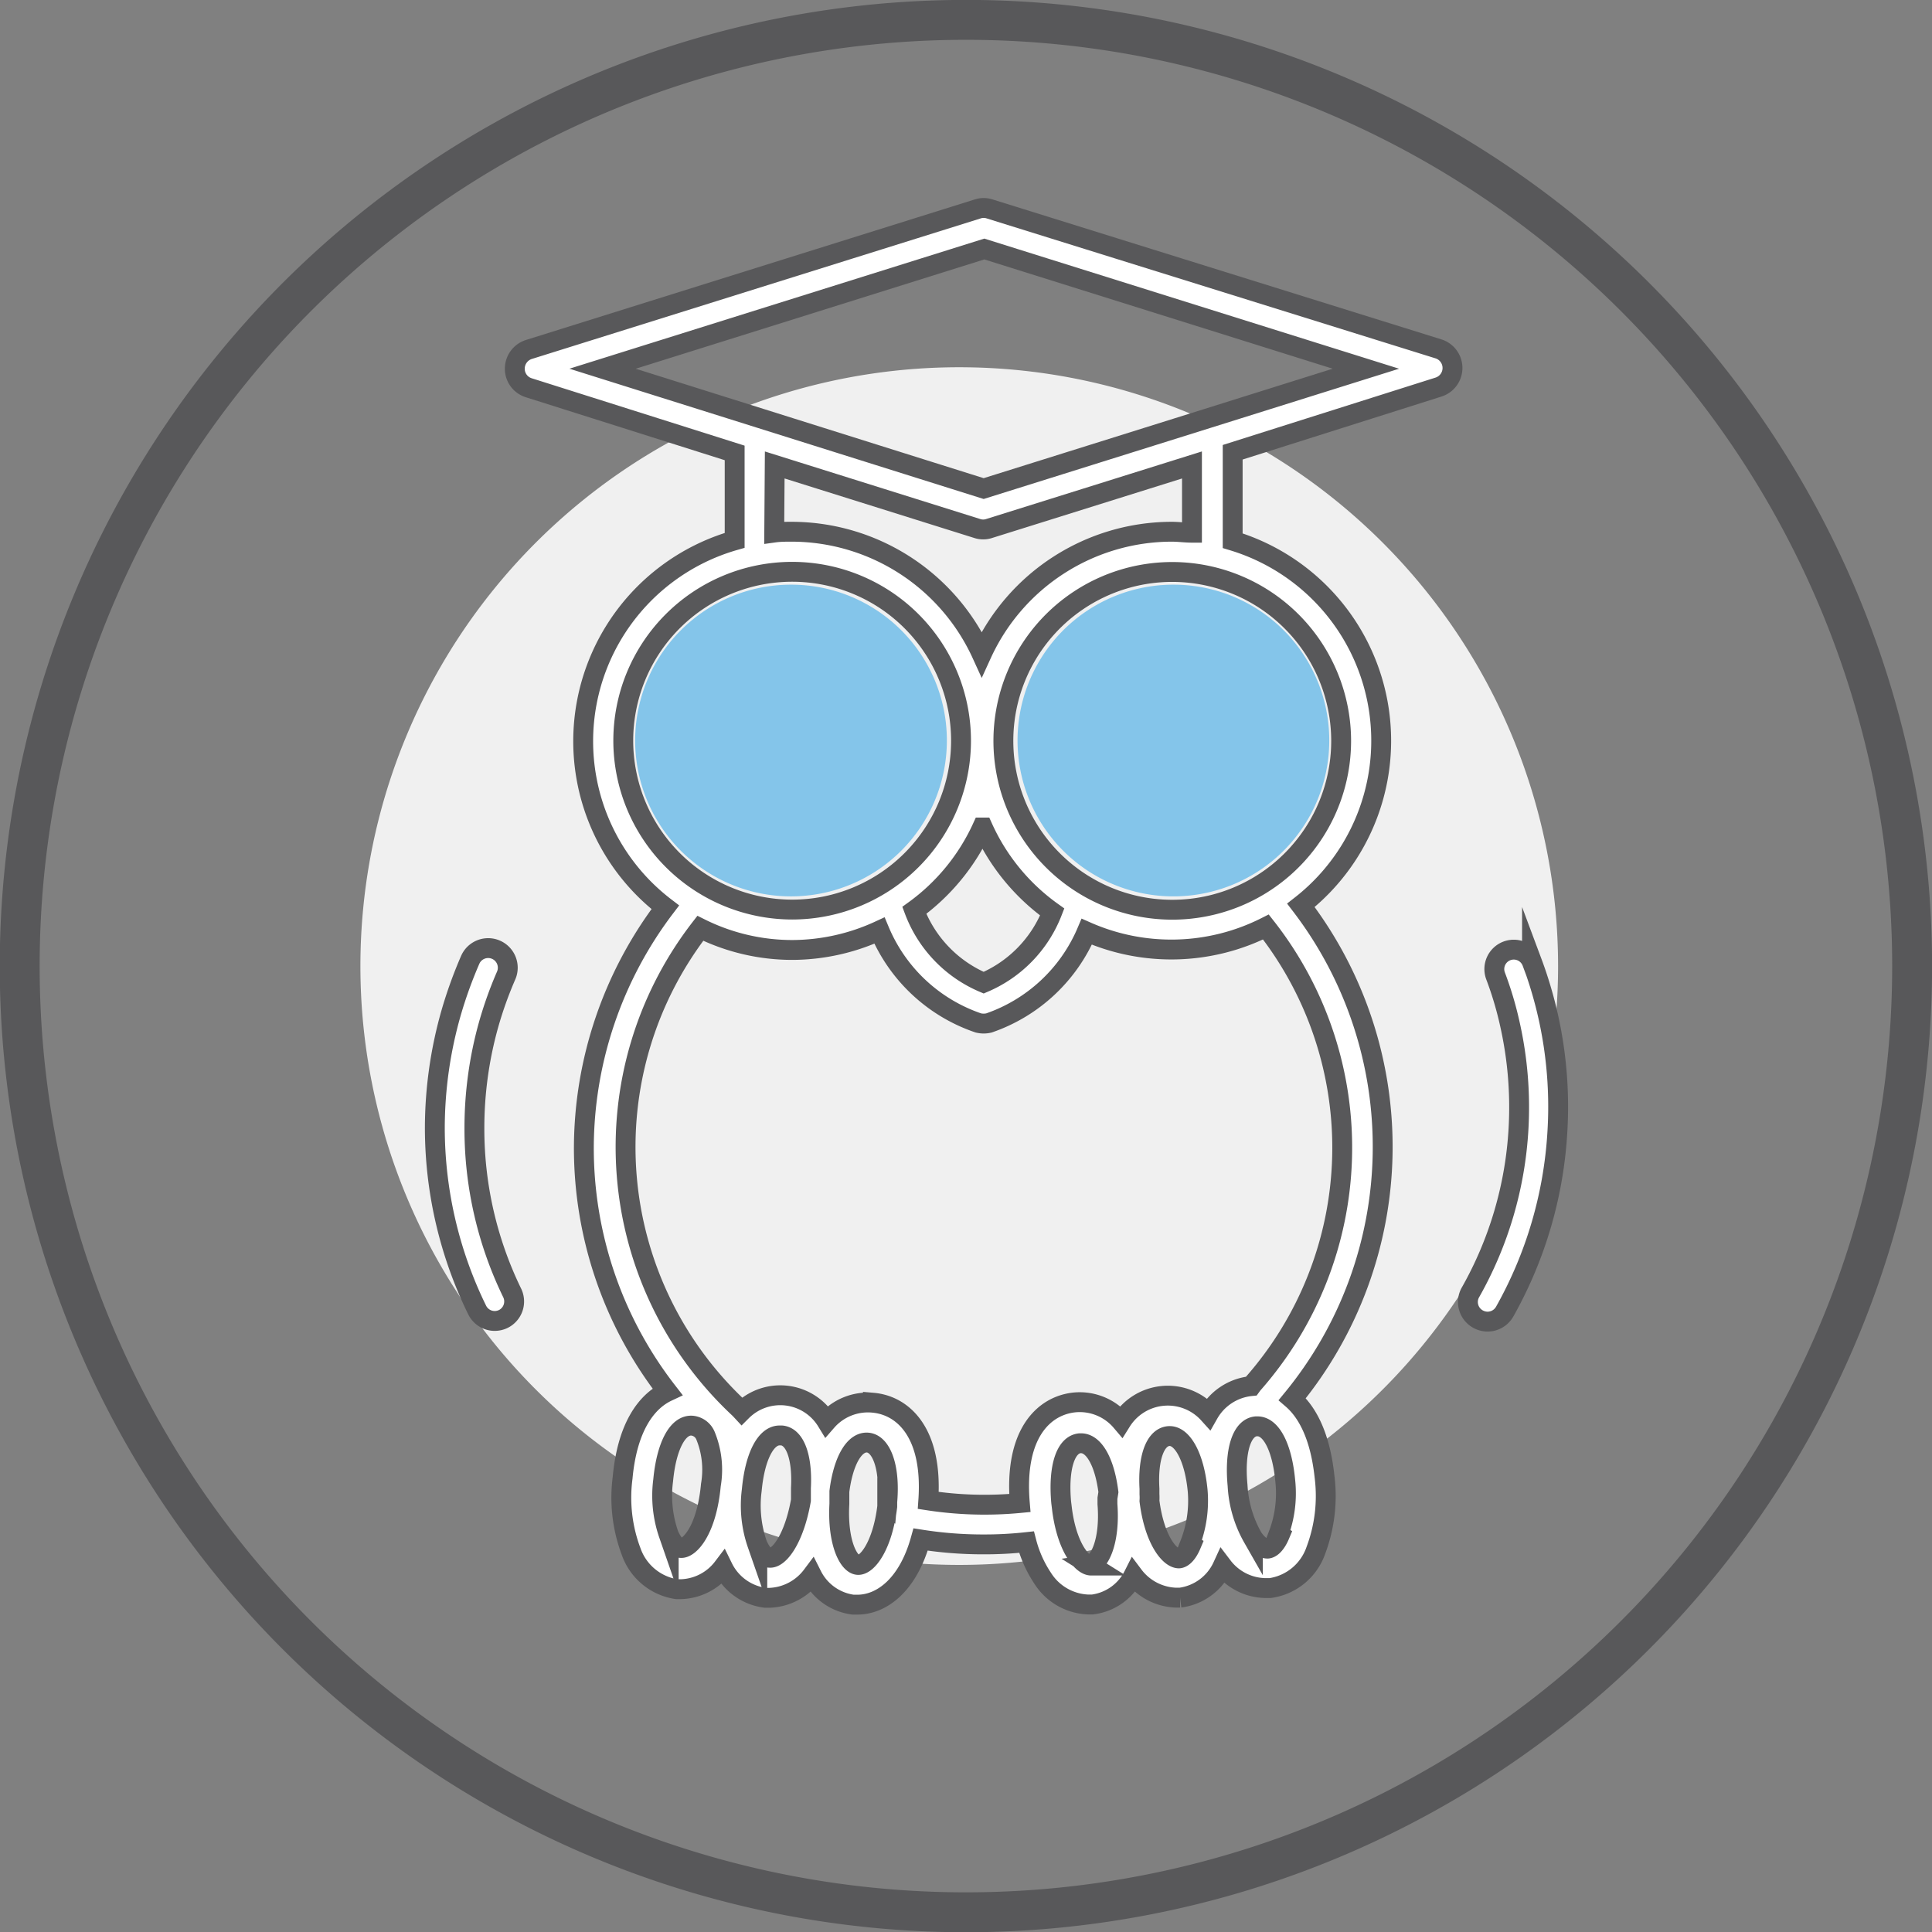
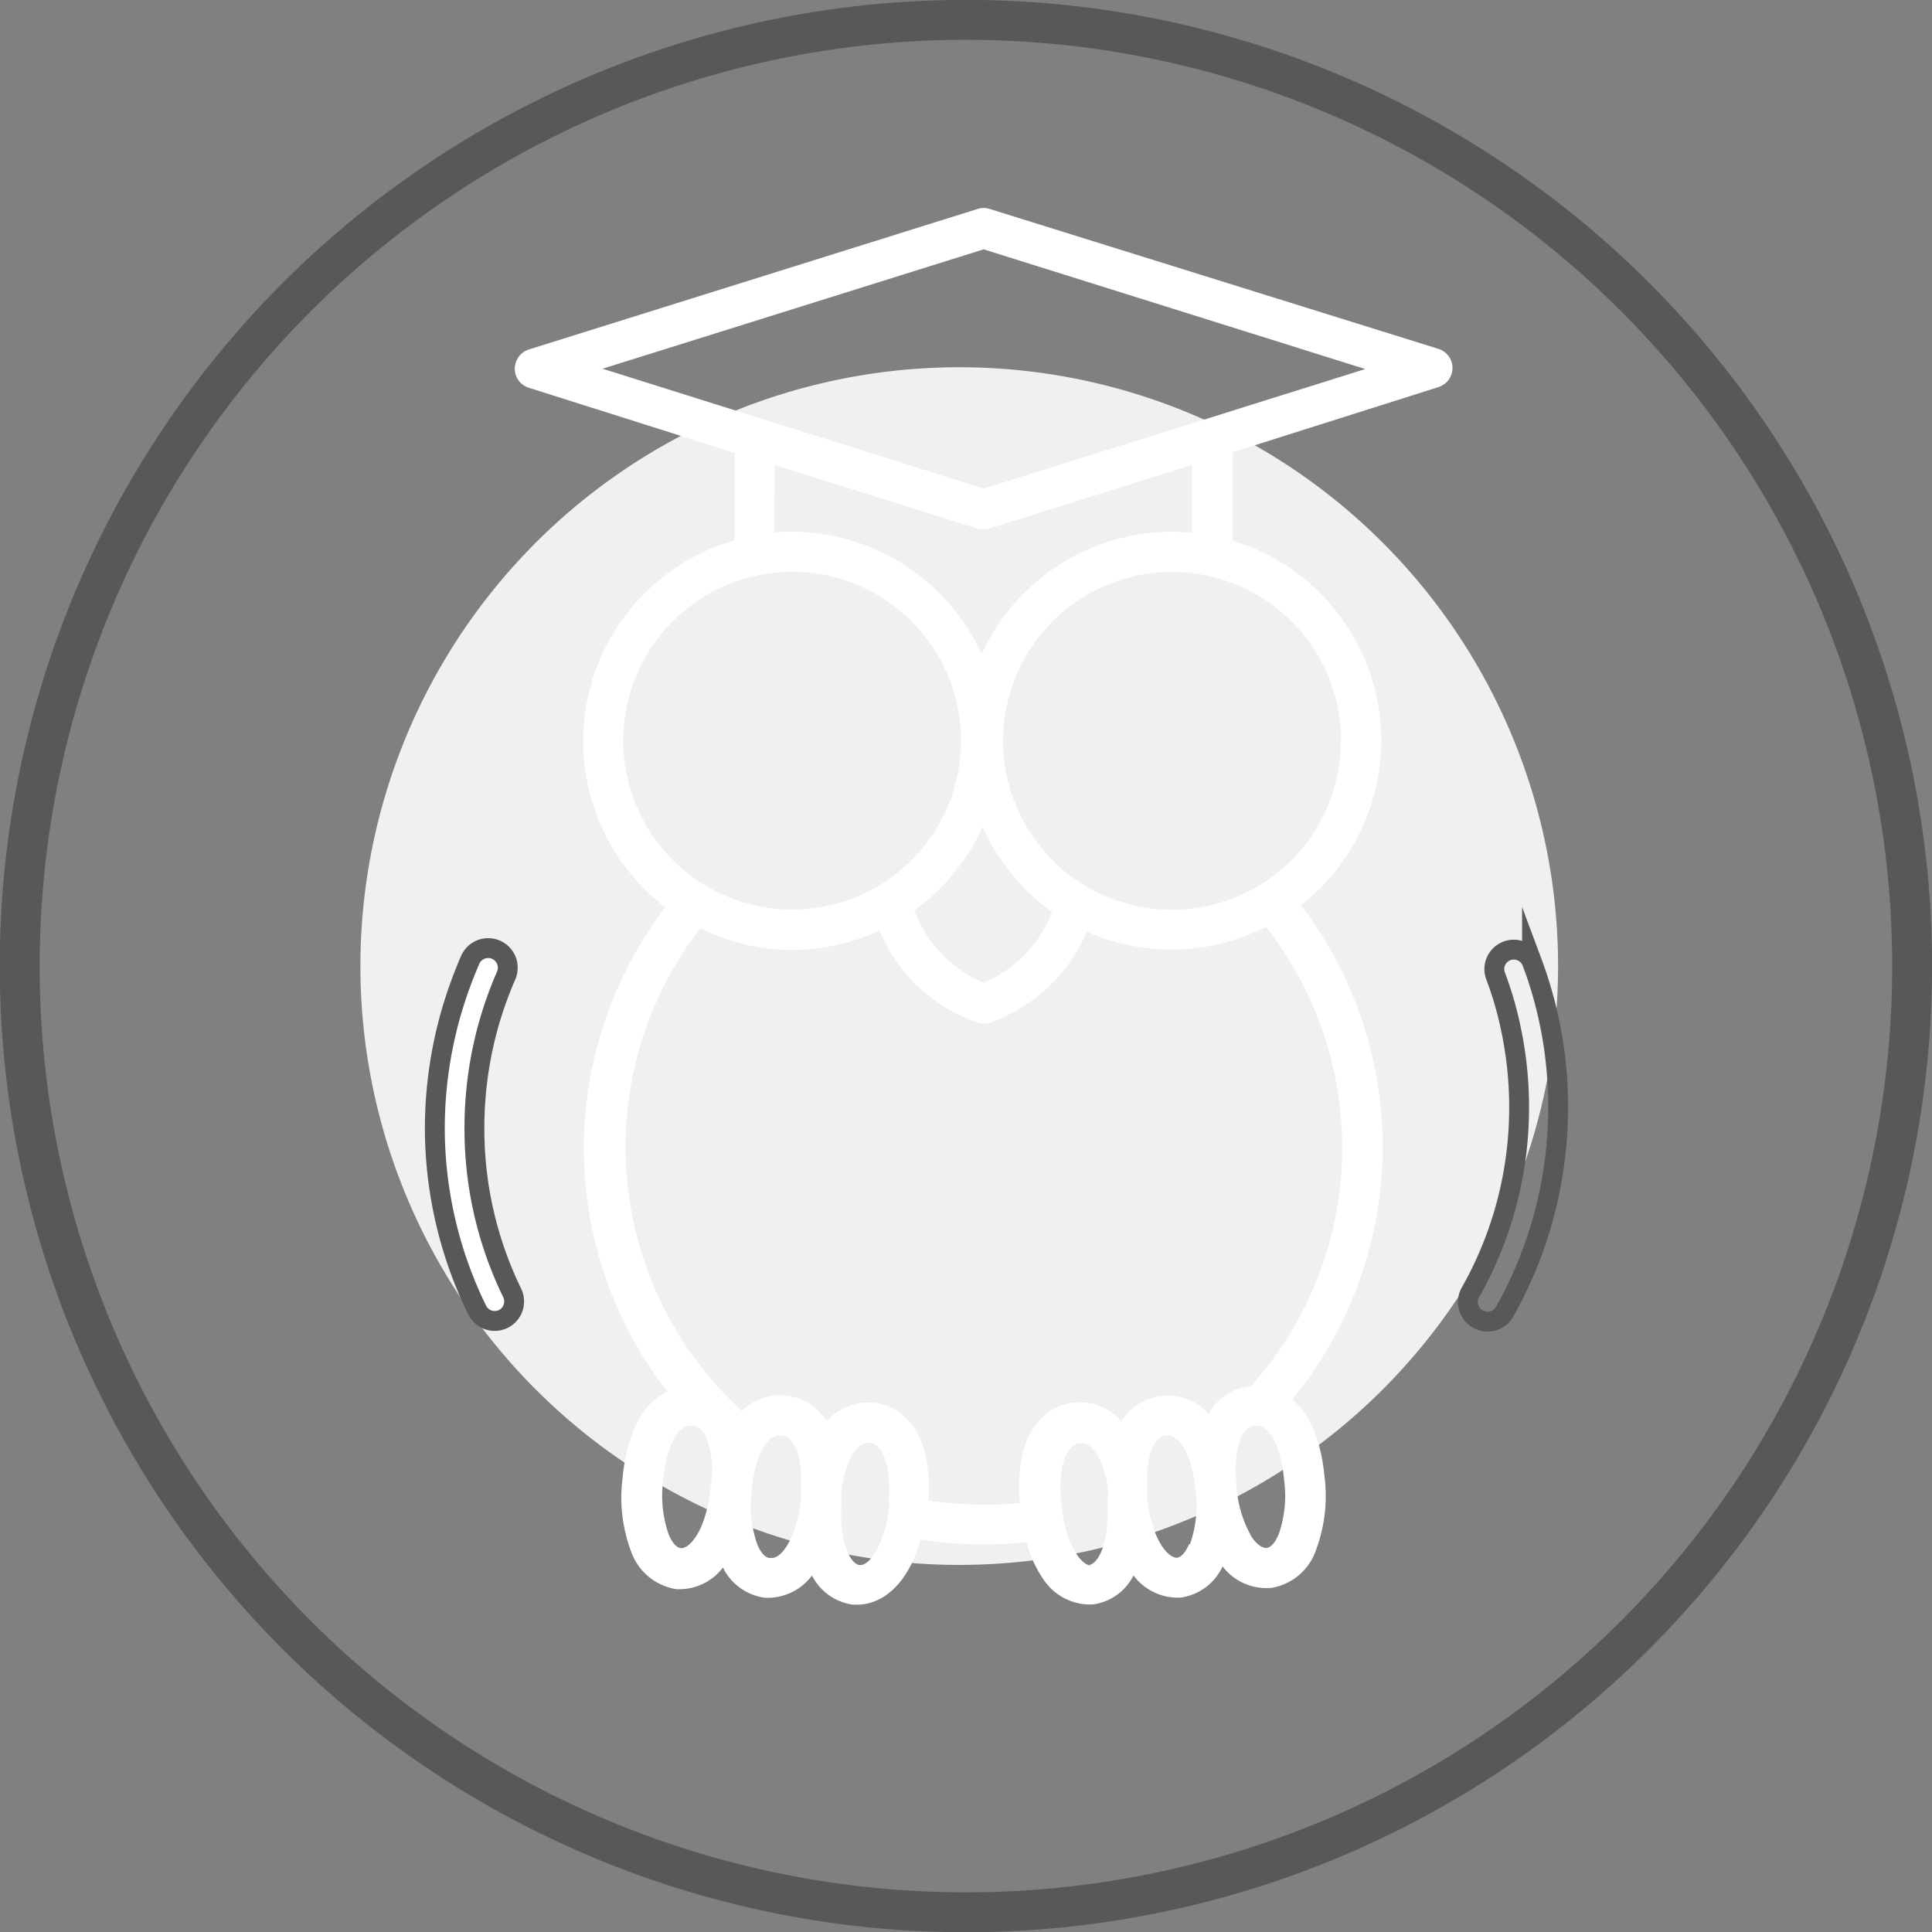
<svg xmlns="http://www.w3.org/2000/svg" viewBox="0 0 118.63 118.63">
  <rect x="0" y="0" width="118.63" height="118.63" fill="#808080" stroke="none" />
  <defs>
    <style>.cls-1,.cls-3,.cls-6{fill:none;}.cls-2{clip-path:url(#clip-path);}.cls-3,.cls-6{stroke:#58585a;stroke-miterlimit:10;}.cls-3{stroke-width:2.45px;}.cls-4{fill:#f0f0f0;}.cls-5{fill:#fff;}.cls-6{stroke-width:1.22px;}.cls-7{fill:#84c5ea;}</style>
    <clipPath id="clip-path" transform="translate(0 0)">
      <rect class="cls-1" width="118.63" height="118.63" />
    </clipPath>
  </defs>
  <title>Web | iSet 05 | education |</title>
  <g id="Layer_2" data-name="Layer 2">
    <g id="Industries">
      <g id="Web_iSet_05_education_" data-name="Web | iSet 05 | education |">
        <g class="cls-2">
          <g class="cls-2">
            <path class="cls-3" d="M117.41,59.31A58.1,58.1,0,1,1,59.31,1.22,58.09,58.09,0,0,1,117.41,59.31Z" transform="translate(0 0)" />
            <path class="cls-4" d="M95.67,59.31A36.77,36.77,0,1,1,58.9,22.55,36.77,36.77,0,0,1,95.67,59.31" transform="translate(0 0)" />
            <path class="cls-5" d="M29.13,69.28A23.47,23.47,0,0,1,30,62.92a23.74,23.74,0,0,1,1.07-3,1.2,1.2,0,1,0-2.19-1,27.13,27.13,0,0,0-1.18,3.27,25.84,25.84,0,0,0-1,7,25.43,25.43,0,0,0,2.6,11.25,1.2,1.2,0,0,0,1.08.67,1.23,1.23,0,0,0,.52-.12,1.2,1.2,0,0,0,.55-1.6,23,23,0,0,1-2.36-10.2" transform="translate(0 0)" />
            <path class="cls-6" d="M29.13,69.28A23.47,23.47,0,0,1,30,62.92a23.74,23.74,0,0,1,1.07-3,1.2,1.2,0,1,0-2.19-1,27.13,27.13,0,0,0-1.18,3.27,25.84,25.84,0,0,0-1,7,25.43,25.43,0,0,0,2.6,11.25,1.2,1.2,0,0,0,1.08.67,1.23,1.23,0,0,0,.52-.12,1.2,1.2,0,0,0,.55-1.6A23,23,0,0,1,29.13,69.28Z" transform="translate(0 0)" />
-             <path class="cls-5" d="M94.07,59.09a1.19,1.19,0,0,0-2.24.83,21.32,21.32,0,0,1,.89,3,23.26,23.26,0,0,1,.52,6.4,23,23,0,0,1-2.93,10A1.2,1.2,0,0,0,90.76,81a1.24,1.24,0,0,0,.52.15,1.21,1.21,0,0,0,1.11-.61,25.5,25.5,0,0,0,3.24-11.09,25.38,25.38,0,0,0-1.56-10.38" transform="translate(0 0)" />
            <path class="cls-6" d="M94.07,59.09a1.19,1.19,0,0,0-2.24.83,21.32,21.32,0,0,1,.89,3,23.26,23.26,0,0,1,.52,6.4,23,23,0,0,1-2.93,10A1.2,1.2,0,0,0,90.76,81a1.24,1.24,0,0,0,.52.15,1.21,1.21,0,0,0,1.11-.61,25.5,25.5,0,0,0,3.24-11.09,25.38,25.38,0,0,0-1.56-10.38Z" transform="translate(0 0)" />
            <path class="cls-5" d="M79.35,85.91a24.4,24.4,0,0,0,.53-30.32A12.83,12.83,0,0,0,75.69,33.2V27.77l12.63-4a1.23,1.23,0,0,0,0-2.35L60.77,12.83a1.17,1.17,0,0,0-.74,0L32.47,21.46a1.24,1.24,0,0,0-.86,1.18,1.22,1.22,0,0,0,.86,1.17l12.64,4v5.37a12.83,12.83,0,0,0-4.26,22.53,24.51,24.51,0,0,0-5,14.74,24.38,24.38,0,0,0,5.13,15c-1.32.62-2.47,2.22-2.75,5.29a9.38,9.38,0,0,0,.52,4.52,3.51,3.51,0,0,0,2.8,2.32h.26a3.36,3.36,0,0,0,2.58-1.33A3.36,3.36,0,0,0,47,98.11h.26a3.42,3.42,0,0,0,2.6-1.37,3.3,3.3,0,0,0,2.52,1.79h.26c1.51,0,3.12-1.22,3.89-4a24.55,24.55,0,0,0,3.84.3,23.58,23.58,0,0,0,2.66-.14,7.31,7.31,0,0,0,1,2.23,3.46,3.46,0,0,0,2.78,1.6l.27,0a3.28,3.28,0,0,0,2.52-1.78,3.41,3.41,0,0,0,2.61,1.36h.25a3.34,3.34,0,0,0,2.61-1.92,3.37,3.37,0,0,0,2.57,1.33H78a3.49,3.49,0,0,0,2.8-2.32,9.49,9.49,0,0,0,.53-4.52c-.23-2.42-1-3.92-2-4.75m3-40.43A10.37,10.37,0,1,1,72,35.12,10.38,10.38,0,0,1,82.35,45.48m-22,5.33A12.88,12.88,0,0,0,64.61,56a7.78,7.78,0,0,1-4.21,4.34,7.8,7.8,0,0,1-4.26-4.44,12.88,12.88,0,0,0,4.17-5.07m.09-35.52,23.43,7.35-9.72,3.05h0L60.4,30,46.73,25.7h0L37,22.64ZM47.57,28.55,60,32.45a1.17,1.17,0,0,0,.74,0l12.45-3.9v4.16c-.41,0-.82-.06-1.24-.06a12.85,12.85,0,0,0-11.67,7.51,12.85,12.85,0,0,0-11.67-7.51c-.36,0-.71,0-1.07.05Zm-9.3,16.93A10.37,10.37,0,1,1,48.64,55.85,10.38,10.38,0,0,1,38.27,45.48m3.54,49.57c-.26,0-.54-.33-.75-.83a7.25,7.25,0,0,1-.34-3.32c.2-2.12.9-3.44,1.79-3.36a1,1,0,0,1,.82.64,5.52,5.52,0,0,1,.32,3c-.26,2.84-1.33,3.92-1.84,3.88m5.45.6c-.27,0-.55-.33-.76-.83a7.25,7.25,0,0,1-.34-3.32c.19-2.06.86-3.36,1.71-3.36H48c.82.08,1.28,1.34,1.18,3.23,0,.11,0,.22,0,.34l0,.41c-.3,2.39-1.23,3.58-1.8,3.53m7.22-3.44,0,.29c-.29,2.42-1.24,3.64-1.81,3.59s-1.26-1.39-1.13-3.75c0-.11,0-.22,0-.34s0-.28,0-.42c.24-1.9.93-3.08,1.75-3s1.34,1.51,1.15,3.64M57,92.13c.29-4.16-1.55-5.84-3.4-6a3.36,3.36,0,0,0-2.84,1.14,3.34,3.34,0,0,0-5.21-.62l-.13-.14A21.95,21.95,0,0,1,43,57a12.67,12.67,0,0,0,5.69,1.33A12.84,12.84,0,0,0,54,57.14a10.1,10.1,0,0,0,6.07,5.67,1.38,1.38,0,0,0,.66,0,10.1,10.1,0,0,0,6-5.6,12.88,12.88,0,0,0,11-.29A21.93,21.93,0,0,1,76.91,85l-.08.11h0a3.39,3.39,0,0,0-2.62,1.7,3.37,3.37,0,0,0-5.36.47A3.35,3.35,0,0,0,66,86.11c-1.88.18-3.74,1.89-3.38,6.18A22.81,22.81,0,0,1,57,92.13m10,4c-.55,0-1.47-1.1-1.78-3.39l-.06-.49c-.19-2.12.26-3.55,1.15-3.63h.07c.8,0,1.45,1.17,1.68,3L68,92c0,.12,0,.23,0,.35.13,2.36-.57,3.69-1.13,3.74m6.14-1.27c-.21.5-.49.81-.75.83-.57,0-1.51-1.14-1.81-3.53a2.93,2.93,0,0,0,0-.41l0-.34c-.11-1.89.35-3.15,1.17-3.23s1.59,1.24,1.79,3.36a7.25,7.25,0,0,1-.34,3.32m5.44-.6c-.21.5-.49.81-.75.83h0c-.27,0-.6-.23-.9-.67a7.23,7.23,0,0,1-.94-3.21c-.2-2.12.25-3.55,1.14-3.63h.08c.85,0,1.52,1.3,1.71,3.36a7.12,7.12,0,0,1-.34,3.32" transform="translate(0 0)" />
-             <path class="cls-6" d="M79.35,85.91a24.4,24.4,0,0,0,.53-30.32A12.83,12.83,0,0,0,75.69,33.2V27.77l12.63-4a1.23,1.23,0,0,0,0-2.35L60.77,12.83a1.17,1.17,0,0,0-.74,0L32.47,21.46a1.24,1.24,0,0,0-.86,1.18,1.22,1.22,0,0,0,.86,1.17l12.64,4v5.37a12.83,12.83,0,0,0-4.26,22.53,24.51,24.51,0,0,0-5,14.74,24.38,24.38,0,0,0,5.13,15c-1.32.62-2.47,2.22-2.75,5.29a9.38,9.38,0,0,0,.52,4.52,3.51,3.51,0,0,0,2.8,2.32h.26a3.36,3.36,0,0,0,2.58-1.33A3.36,3.36,0,0,0,47,98.11h.26a3.42,3.42,0,0,0,2.6-1.37,3.3,3.3,0,0,0,2.52,1.79h.26c1.51,0,3.12-1.22,3.89-4a24.55,24.55,0,0,0,3.84.3,23.58,23.58,0,0,0,2.66-.14,7.31,7.31,0,0,0,1,2.23,3.46,3.46,0,0,0,2.78,1.6l.27,0a3.28,3.28,0,0,0,2.52-1.78,3.41,3.41,0,0,0,2.61,1.36h.25a3.34,3.34,0,0,0,2.61-1.92,3.37,3.37,0,0,0,2.57,1.33H78a3.49,3.49,0,0,0,2.8-2.32,9.49,9.49,0,0,0,.53-4.52C81.07,88.24,80.31,86.74,79.35,85.91Zm3-40.43A10.37,10.37,0,1,1,72,35.12,10.38,10.38,0,0,1,82.35,45.48Zm-22,5.33A12.88,12.88,0,0,0,64.61,56a7.78,7.78,0,0,1-4.21,4.34,7.8,7.8,0,0,1-4.26-4.44A12.88,12.88,0,0,0,60.31,50.81Zm.09-35.52,23.43,7.35-9.72,3.05h0L60.4,30,46.73,25.7h0L37,22.64ZM47.57,28.55,60,32.45a1.17,1.17,0,0,0,.74,0l12.45-3.9v4.16c-.41,0-.82-.06-1.24-.06a12.85,12.85,0,0,0-11.67,7.51,12.85,12.85,0,0,0-11.67-7.51c-.36,0-.71,0-1.07.05Zm-9.3,16.93A10.37,10.37,0,1,1,48.64,55.85,10.38,10.38,0,0,1,38.27,45.48Zm3.54,49.57c-.26,0-.54-.33-.75-.83a7.25,7.25,0,0,1-.34-3.32c.2-2.12.9-3.44,1.79-3.36a1,1,0,0,1,.82.64,5.52,5.52,0,0,1,.32,3C43.39,94,42.32,95.09,41.81,95.05Zm5.45.6c-.27,0-.55-.33-.76-.83a7.25,7.25,0,0,1-.34-3.32c.19-2.06.86-3.36,1.71-3.36H48c.82.08,1.28,1.34,1.18,3.23,0,.11,0,.22,0,.34l0,.41C48.76,94.51,47.83,95.7,47.26,95.65Zm7.22-3.44,0,.29c-.29,2.42-1.24,3.64-1.81,3.59s-1.26-1.39-1.13-3.75c0-.11,0-.22,0-.34s0-.28,0-.42c.24-1.9.93-3.08,1.75-3S54.67,90.08,54.48,92.21ZM57,92.13c.29-4.16-1.55-5.84-3.4-6a3.36,3.36,0,0,0-2.84,1.14,3.34,3.34,0,0,0-5.21-.62l-.13-.14A21.95,21.95,0,0,1,43,57a12.67,12.67,0,0,0,5.69,1.33A12.84,12.84,0,0,0,54,57.14a10.1,10.1,0,0,0,6.07,5.67,1.38,1.38,0,0,0,.66,0,10.1,10.1,0,0,0,6-5.6,12.88,12.88,0,0,0,11-.29A21.93,21.93,0,0,1,76.91,85l-.08.11h0a3.39,3.39,0,0,0-2.62,1.7,3.37,3.37,0,0,0-5.36.47A3.35,3.35,0,0,0,66,86.11c-1.88.18-3.74,1.89-3.38,6.18A22.81,22.81,0,0,1,57,92.13Zm10,4c-.55,0-1.47-1.1-1.78-3.39l-.06-.49c-.19-2.12.26-3.55,1.15-3.63h.07c.8,0,1.45,1.17,1.68,3L68,92c0,.12,0,.23,0,.35C68.18,94.7,67.48,96,66.92,96.08Zm6.14-1.27c-.21.5-.49.81-.75.83-.57,0-1.51-1.14-1.81-3.53a2.93,2.93,0,0,0,0-.41l0-.34c-.11-1.89.35-3.15,1.17-3.23s1.59,1.24,1.79,3.36A7.25,7.25,0,0,1,73.06,94.81Zm5.44-.6c-.21.5-.49.81-.75.83h0c-.27,0-.6-.23-.9-.67a7.23,7.23,0,0,1-.94-3.21c-.2-2.12.25-3.55,1.14-3.63h.08c.85,0,1.52,1.3,1.71,3.36A7.12,7.12,0,0,1,78.5,94.21Z" transform="translate(0 0)" />
-             <path class="cls-7" d="M58.14,45.47a9.57,9.57,0,1,1-9.57-9.57,9.56,9.56,0,0,1,9.57,9.57" transform="translate(0 0)" />
-             <path class="cls-7" d="M81.62,45.47a9.57,9.57,0,1,1-9.56-9.57,9.56,9.56,0,0,1,9.56,9.57" transform="translate(0 0)" />
          </g>
        </g>
      </g>
    </g>
  </g>
</svg>